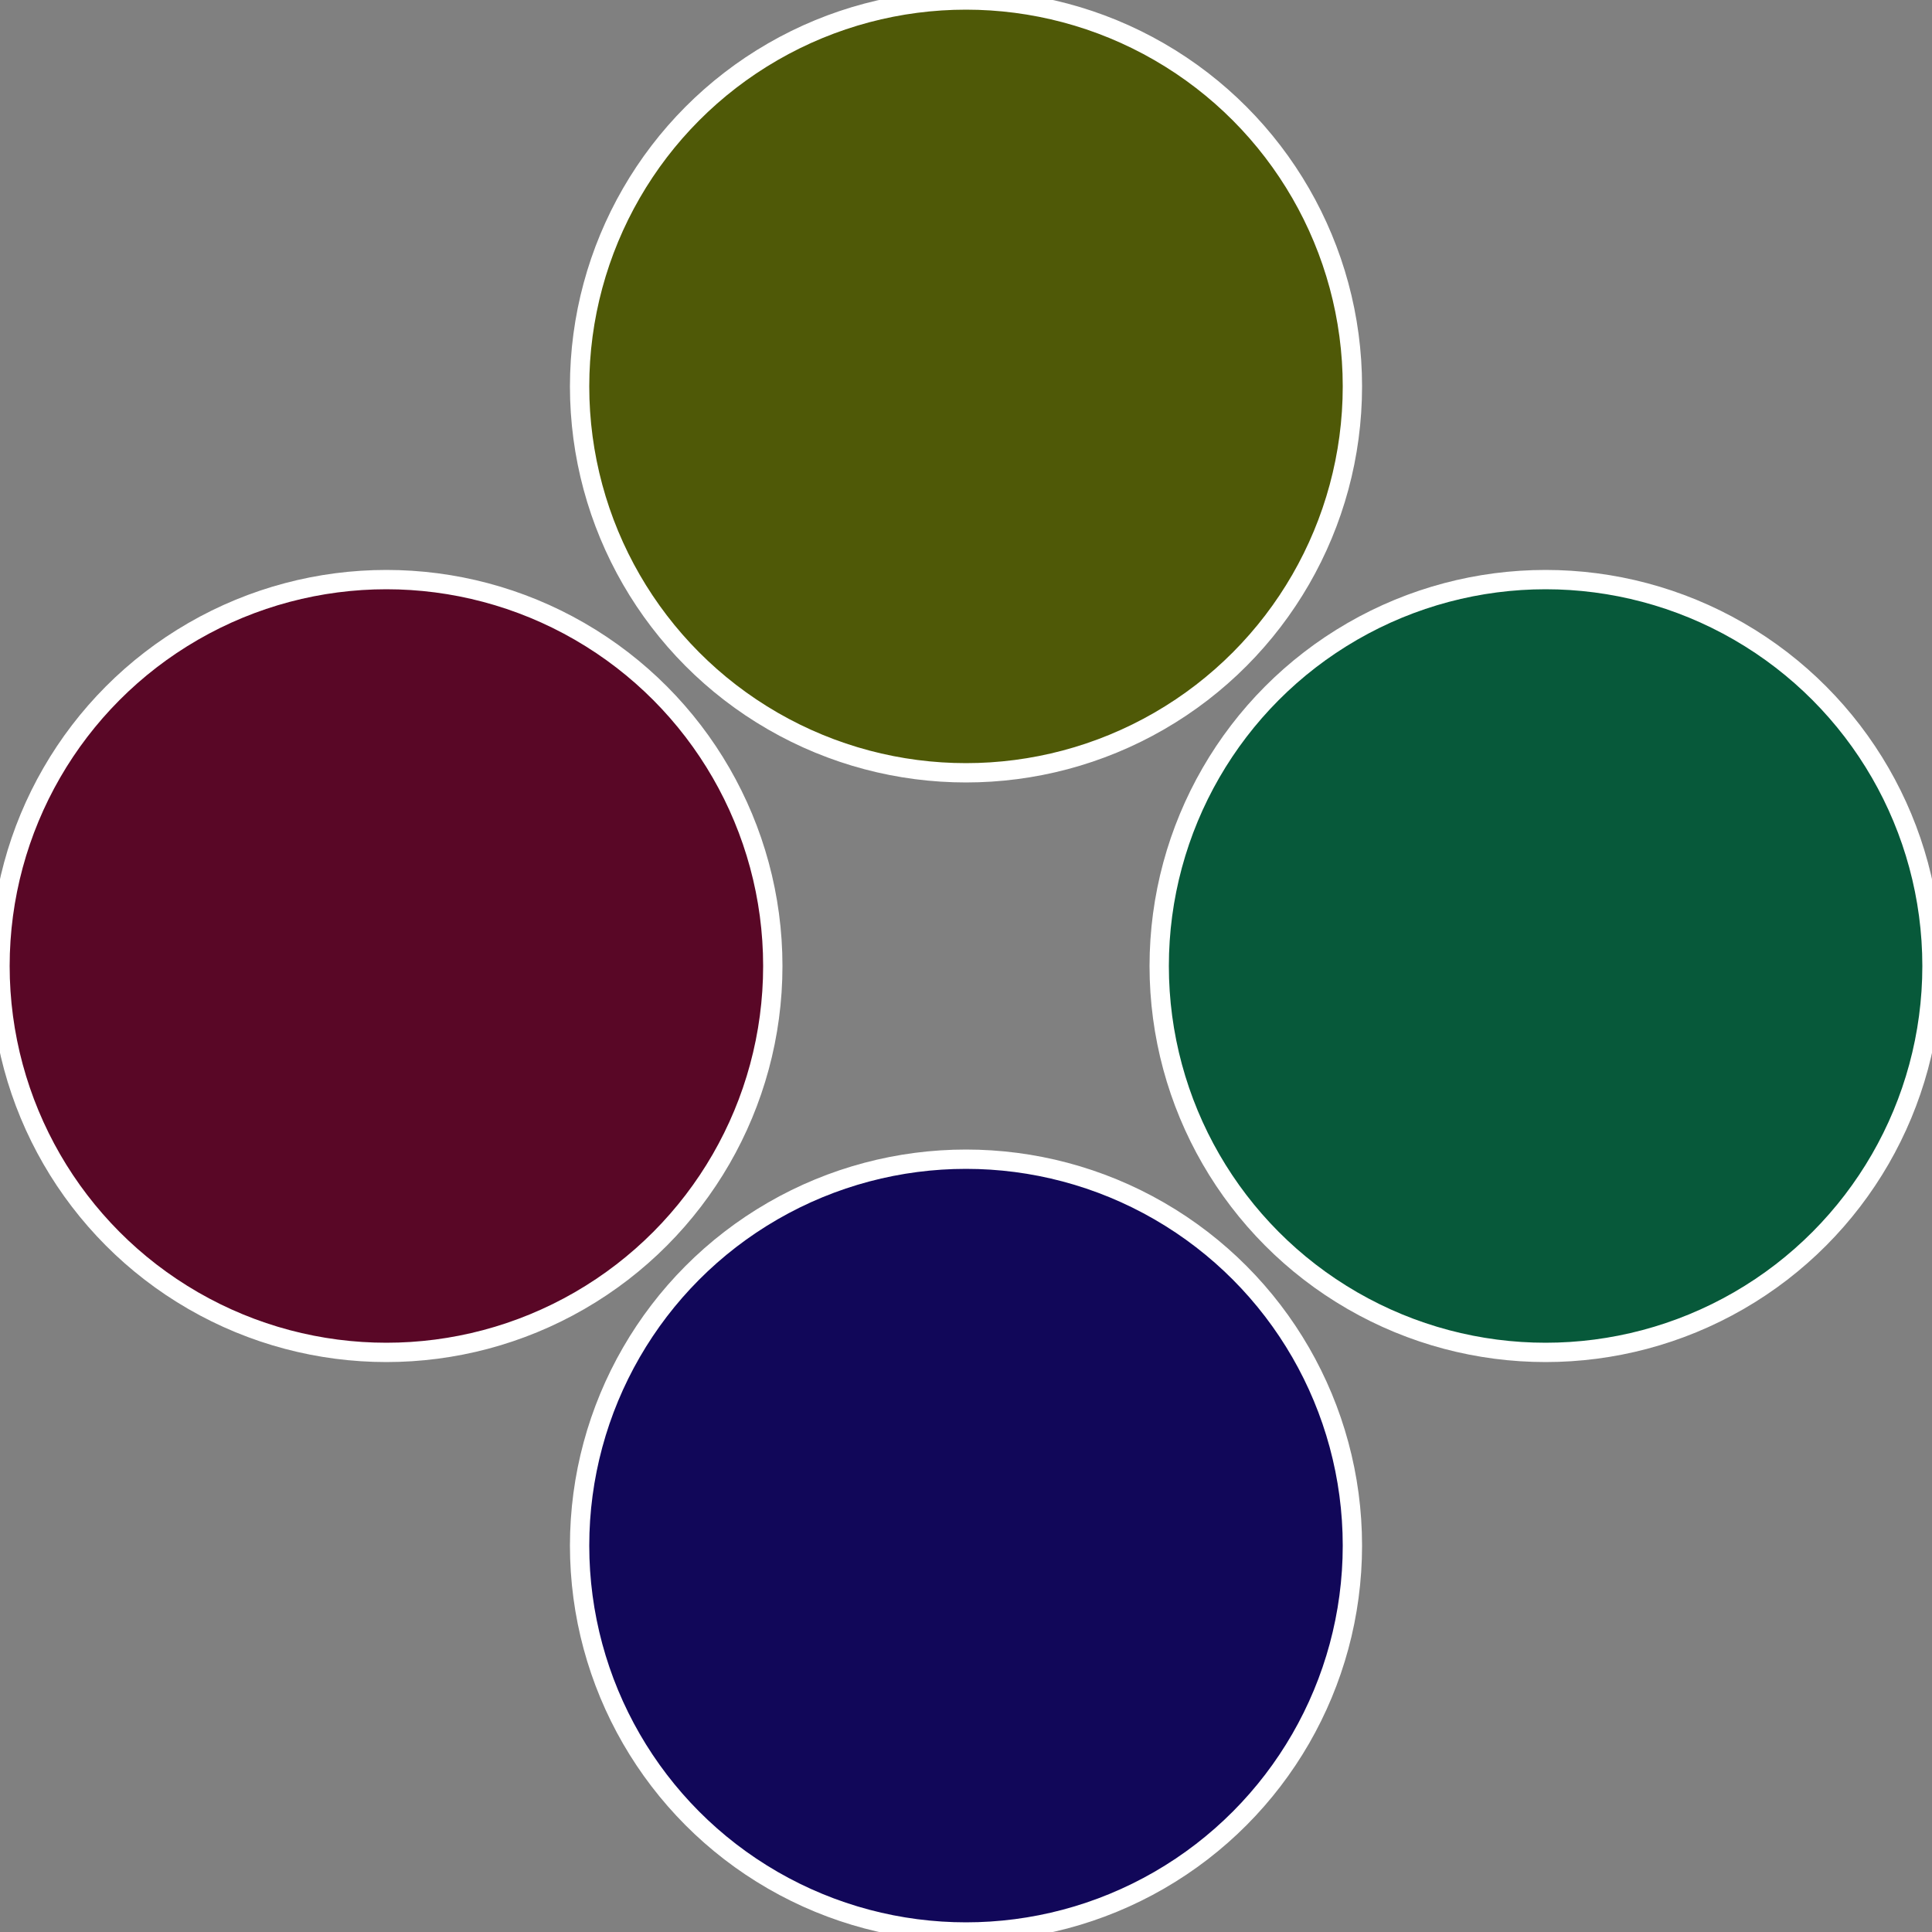
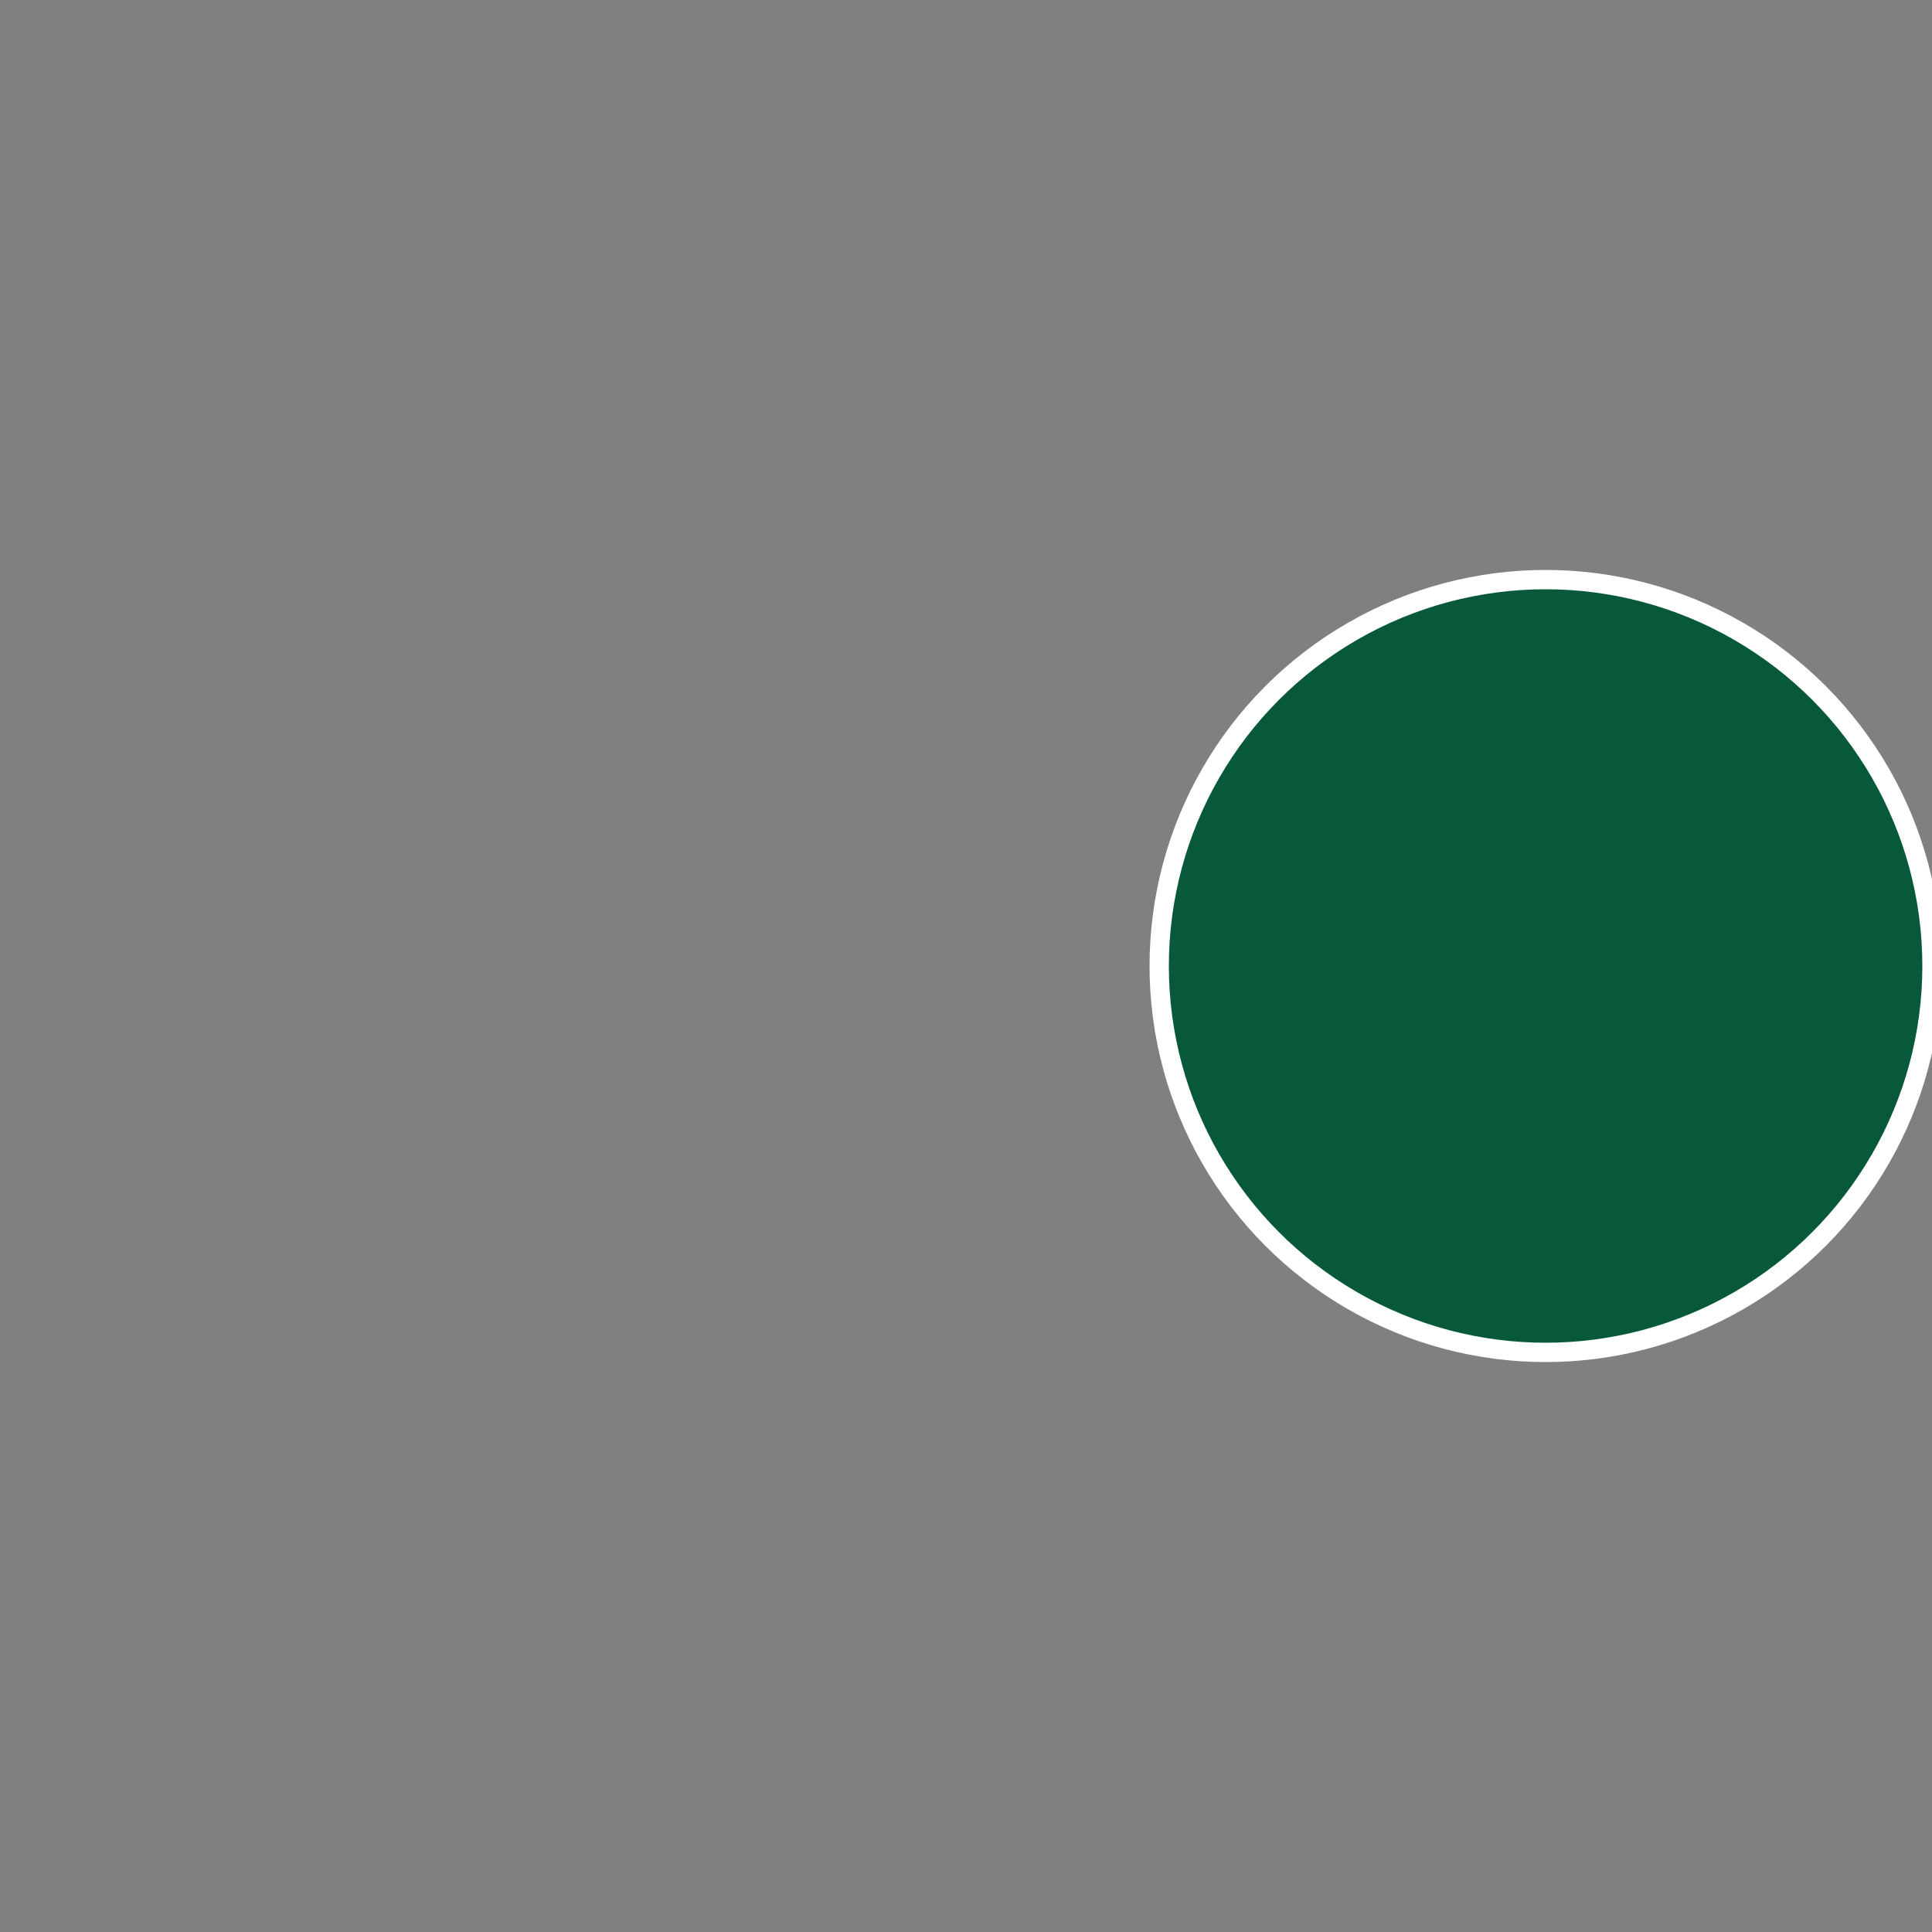
<svg xmlns="http://www.w3.org/2000/svg" width="500" height="500" viewBox="-1 -1 2 2">
  <rect x="-1" y="-1" width="2" height="2" fill="#808080" stroke="none" />
  <circle cx="0.6" cy="0" r="0.4" fill="#07593a" stroke="#fff" stroke-width="1%" />
-   <circle cx="3.6739403974421E-17" cy="0.6" r="0.4" fill="#110759" stroke="#fff" stroke-width="1%" />
-   <circle cx="-0.6" cy="7.3478807948841E-17" r="0.4" fill="#590726" stroke="#fff" stroke-width="1%" />
-   <circle cx="-1.1021821192326E-16" cy="-0.6" r="0.4" fill="#4f5907" stroke="#fff" stroke-width="1%" />
</svg>